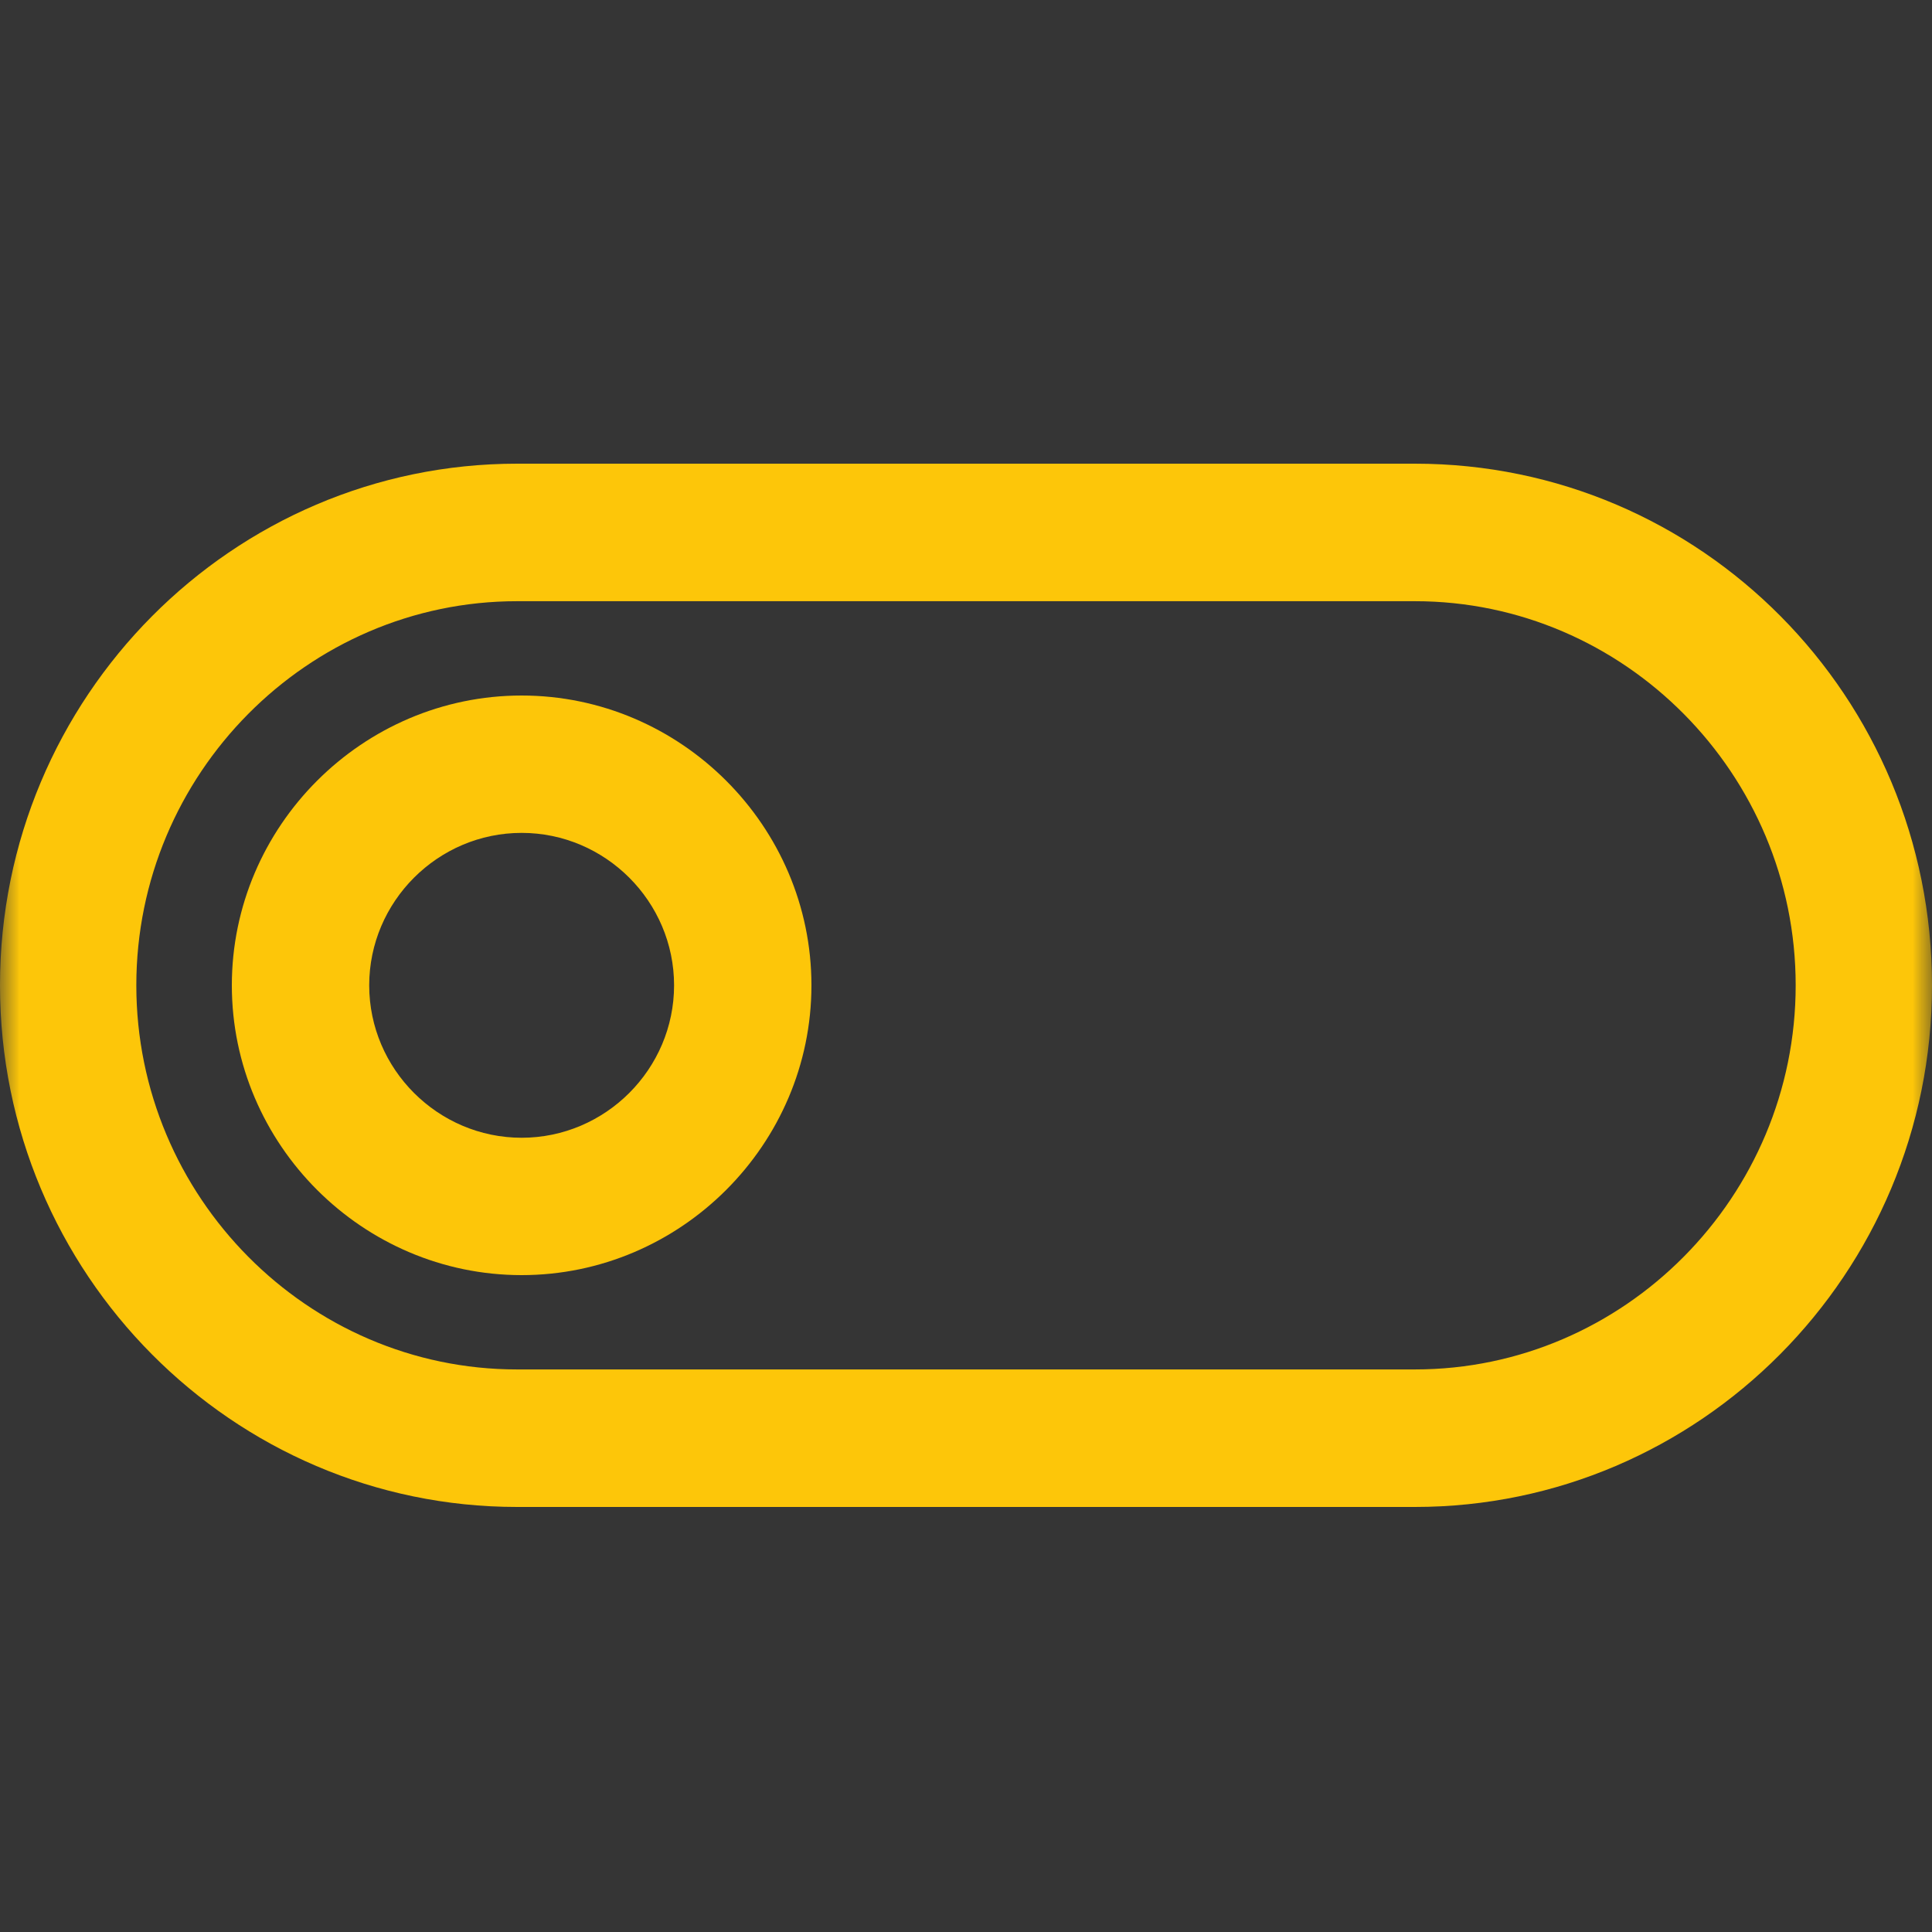
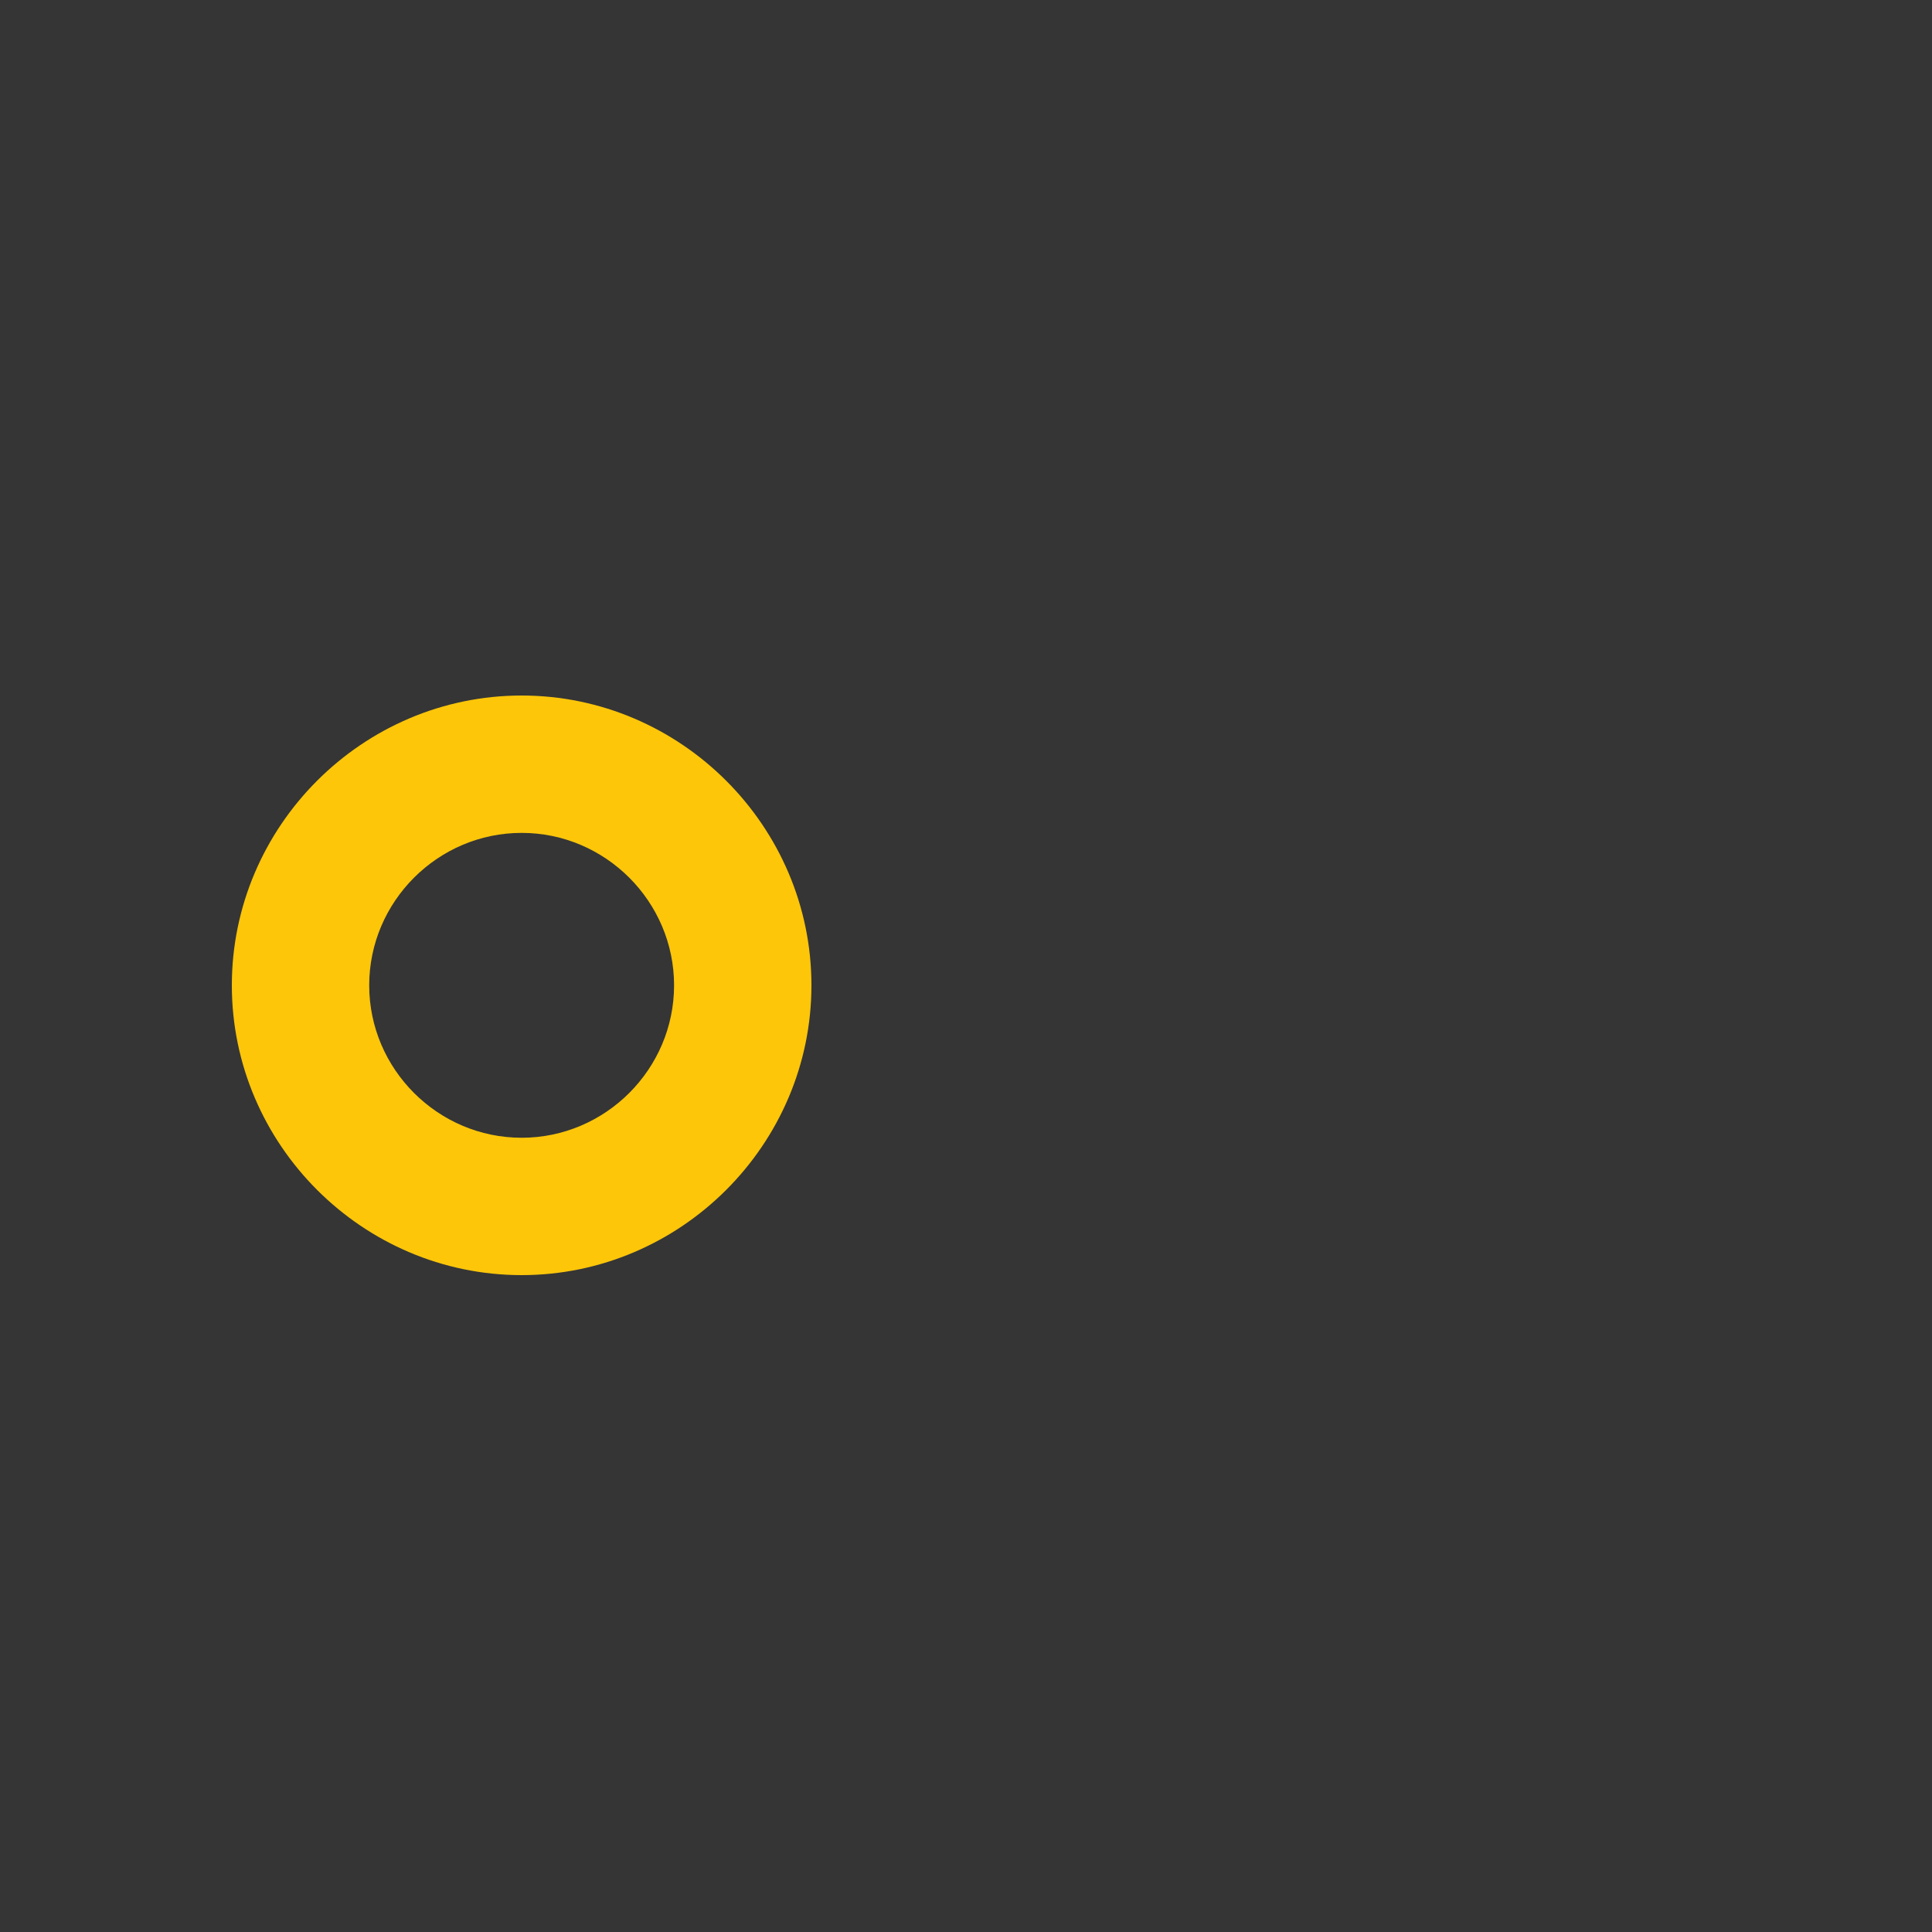
<svg xmlns="http://www.w3.org/2000/svg" xmlns:xlink="http://www.w3.org/1999/xlink" width="50px" height="50px" viewBox="0 0 50 50" version="1.1">
  <rect x="0" y="0" width="50" height="50" fill="#333333" stroke="none" />
  <title>418A593D-6E33-49DB-A871-7405BDAC9B16</title>
  <desc>Created with sketchtool.</desc>
  <defs>
    <rect id="path-1" x="0" y="0" width="50" height="50" />
  </defs>
  <g id="Homepage" stroke="none" stroke-width="1" fill="none" fill-rule="evenodd">
    <g id="HomepageOK-1080px" transform="translate(-1082, -5928)">
      <g id="bandeau-boost" transform="translate(0, 5602)">
        <g id="Group-14" transform="translate(854, 121)">
          <g id="desactiv" transform="translate(180, 180)">
            <g id="004-switch" transform="translate(48, 25)">
              <mask id="mask-2" fill="white">
                <use xlink:href="#path-1" />
              </mask>
              <use id="Rectangle-2" fill-opacity="0.01" fill="#FFFFFF" xlink:href="#path-1" />
-               <path d="M13.382,39 L36.618,39 C43.976,39 50,32.966 50,25.5 C50,18.034 44.019,12 36.618,12 L13.382,12 C6.024,12 0,18.034 0,25.5 C0,32.966 6.024,39 13.382,39 Z M13.382,15.559 L36.618,15.559 C42.04,15.559 46.472,20.031 46.472,25.5 C46.472,30.969 42.04,35.441 36.618,35.441 L13.382,35.441 C7.96,35.441 3.528,30.969 3.528,25.5 C3.528,20.031 7.96,15.559 13.382,15.559 Z" id="Shape" fill="#FDC609" fill-rule="nonzero" mask="url(#mask-2)" />
              <path d="M13.5,33 C17.618,33 21,29.618 21,25.5 C21,21.382 17.618,18 13.5,18 C9.382,18 6,21.382 6,25.5 C6,29.618 9.382,33 13.5,33 Z M13.5,21.555 C15.668,21.555 17.445,23.332 17.445,25.5 C17.445,27.668 15.668,29.445 13.5,29.445 C11.332,29.445 9.555,27.668 9.555,25.5 C9.555,23.332 11.332,21.555 13.5,21.555 Z" id="Shape" fill="#FDC609" fill-rule="nonzero" mask="url(#mask-2)" />
            </g>
          </g>
        </g>
      </g>
    </g>
  </g>
</svg>